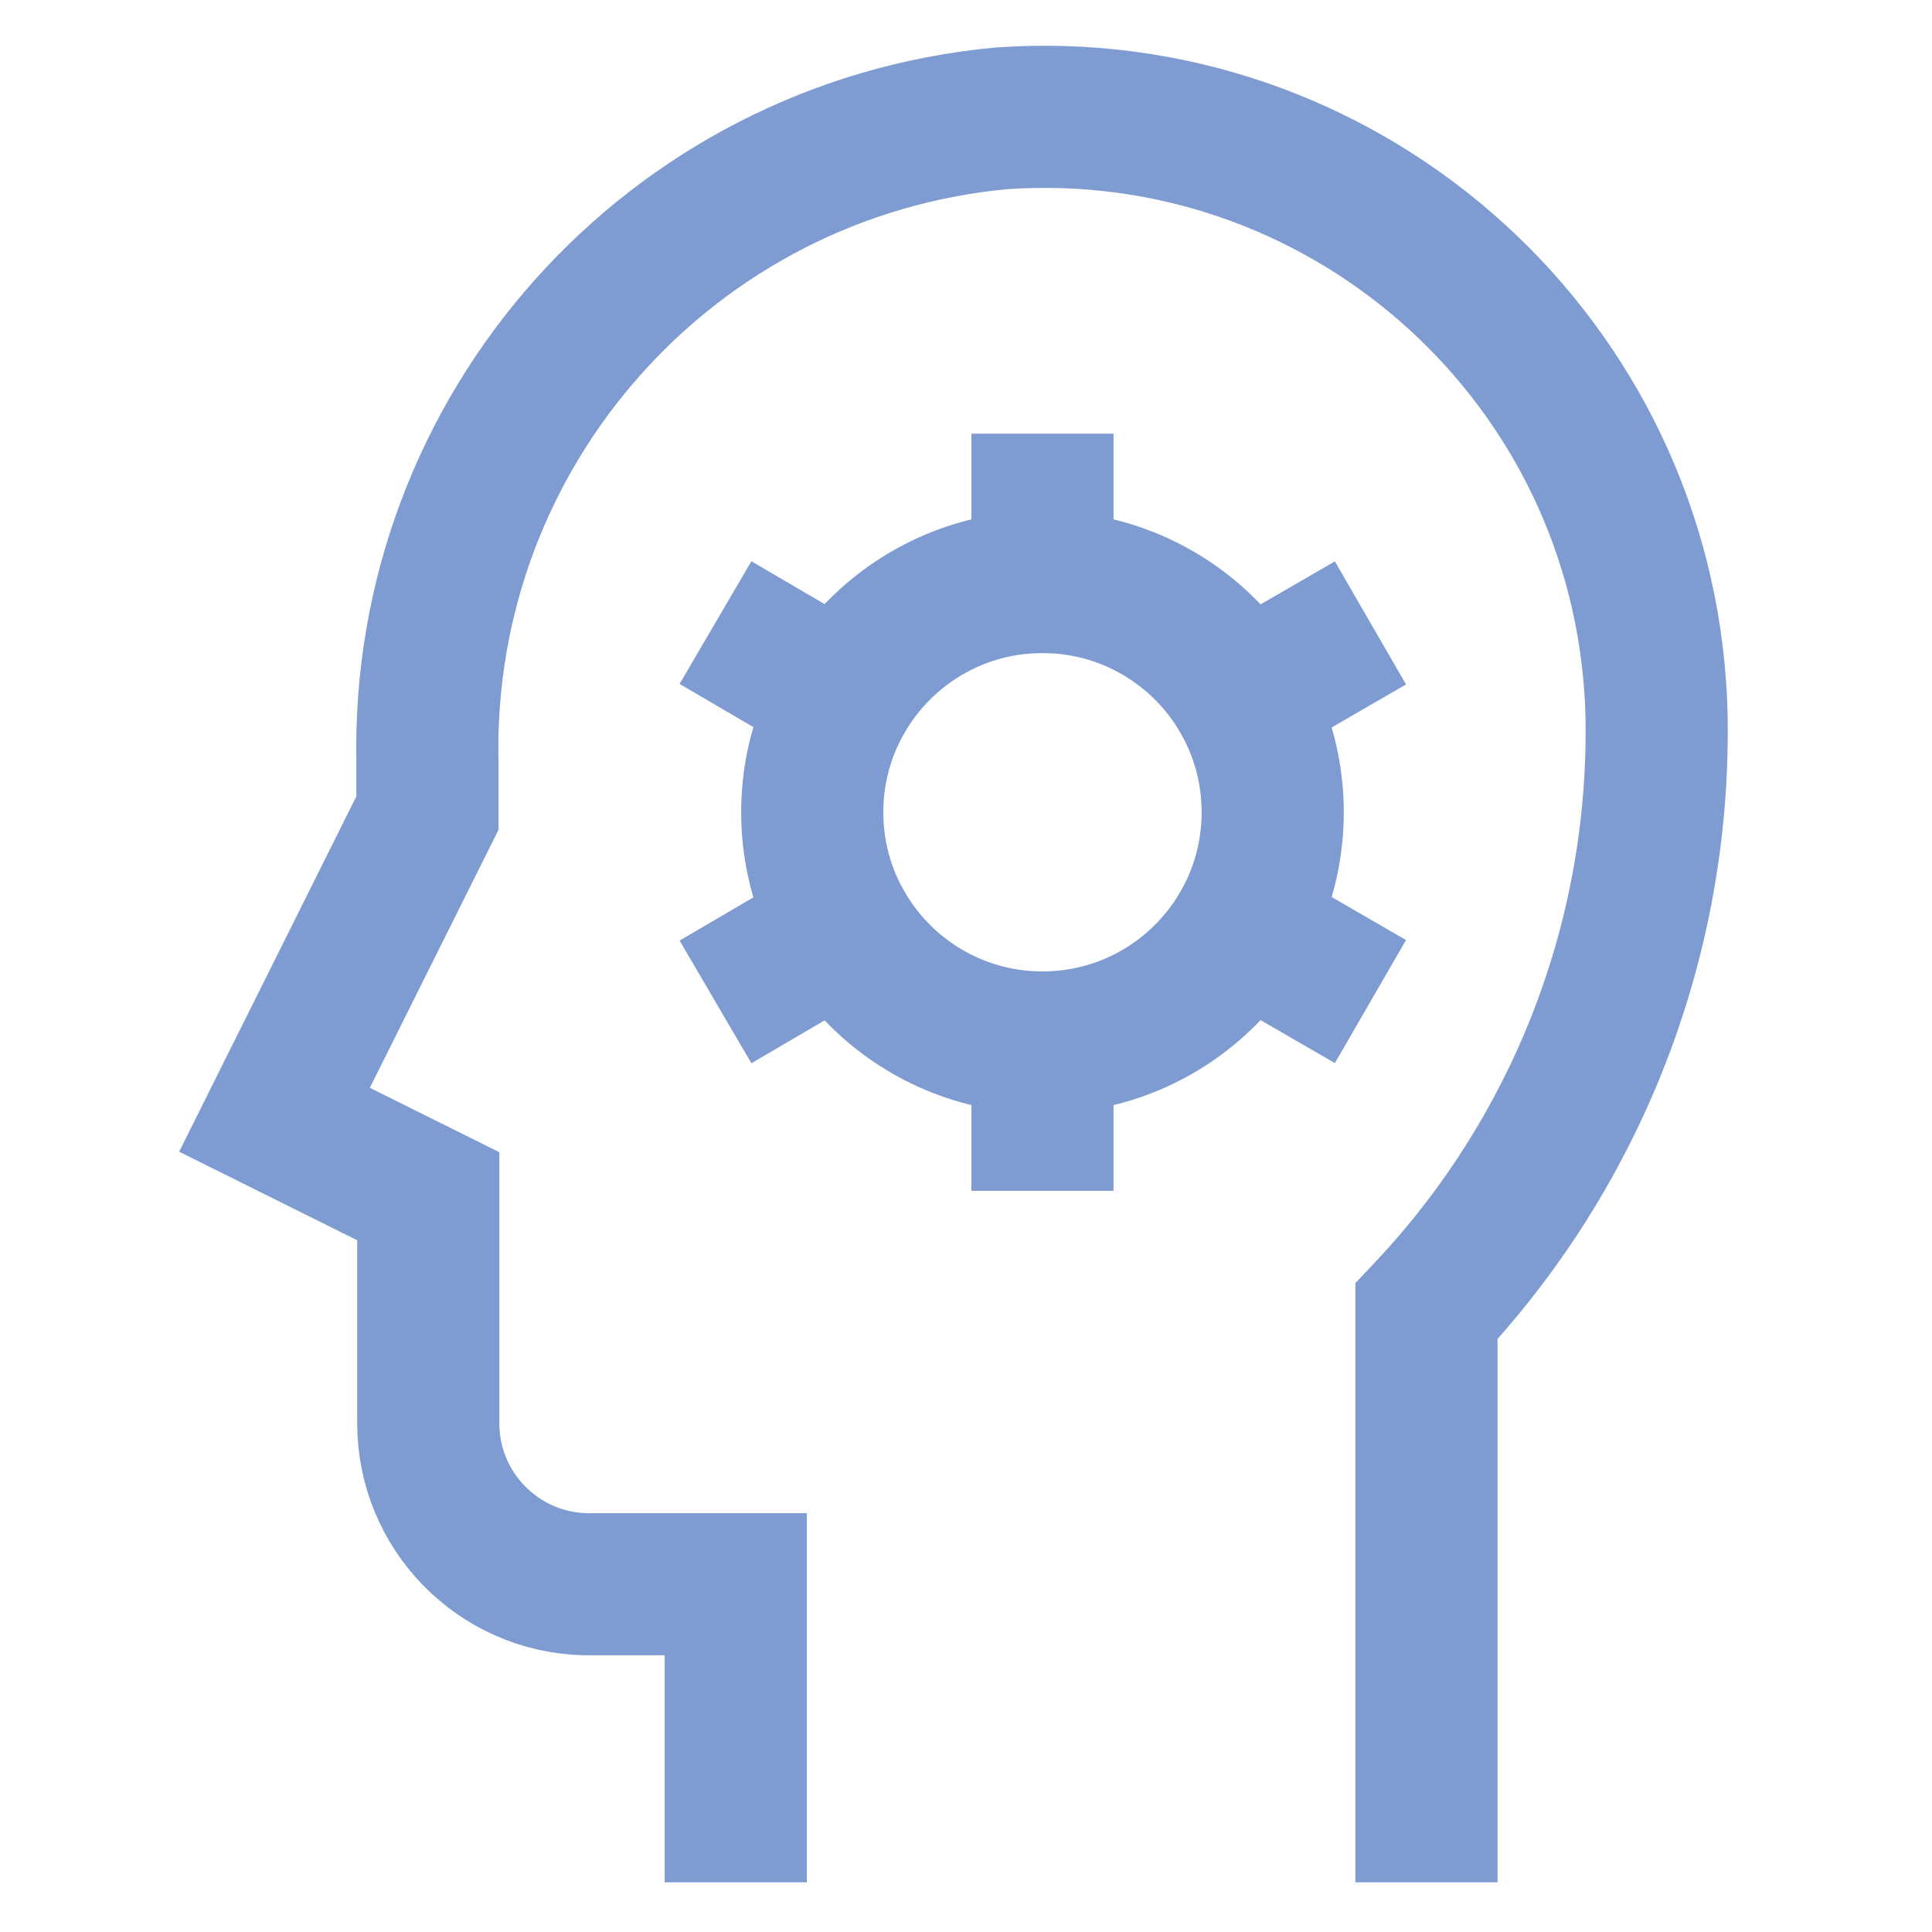
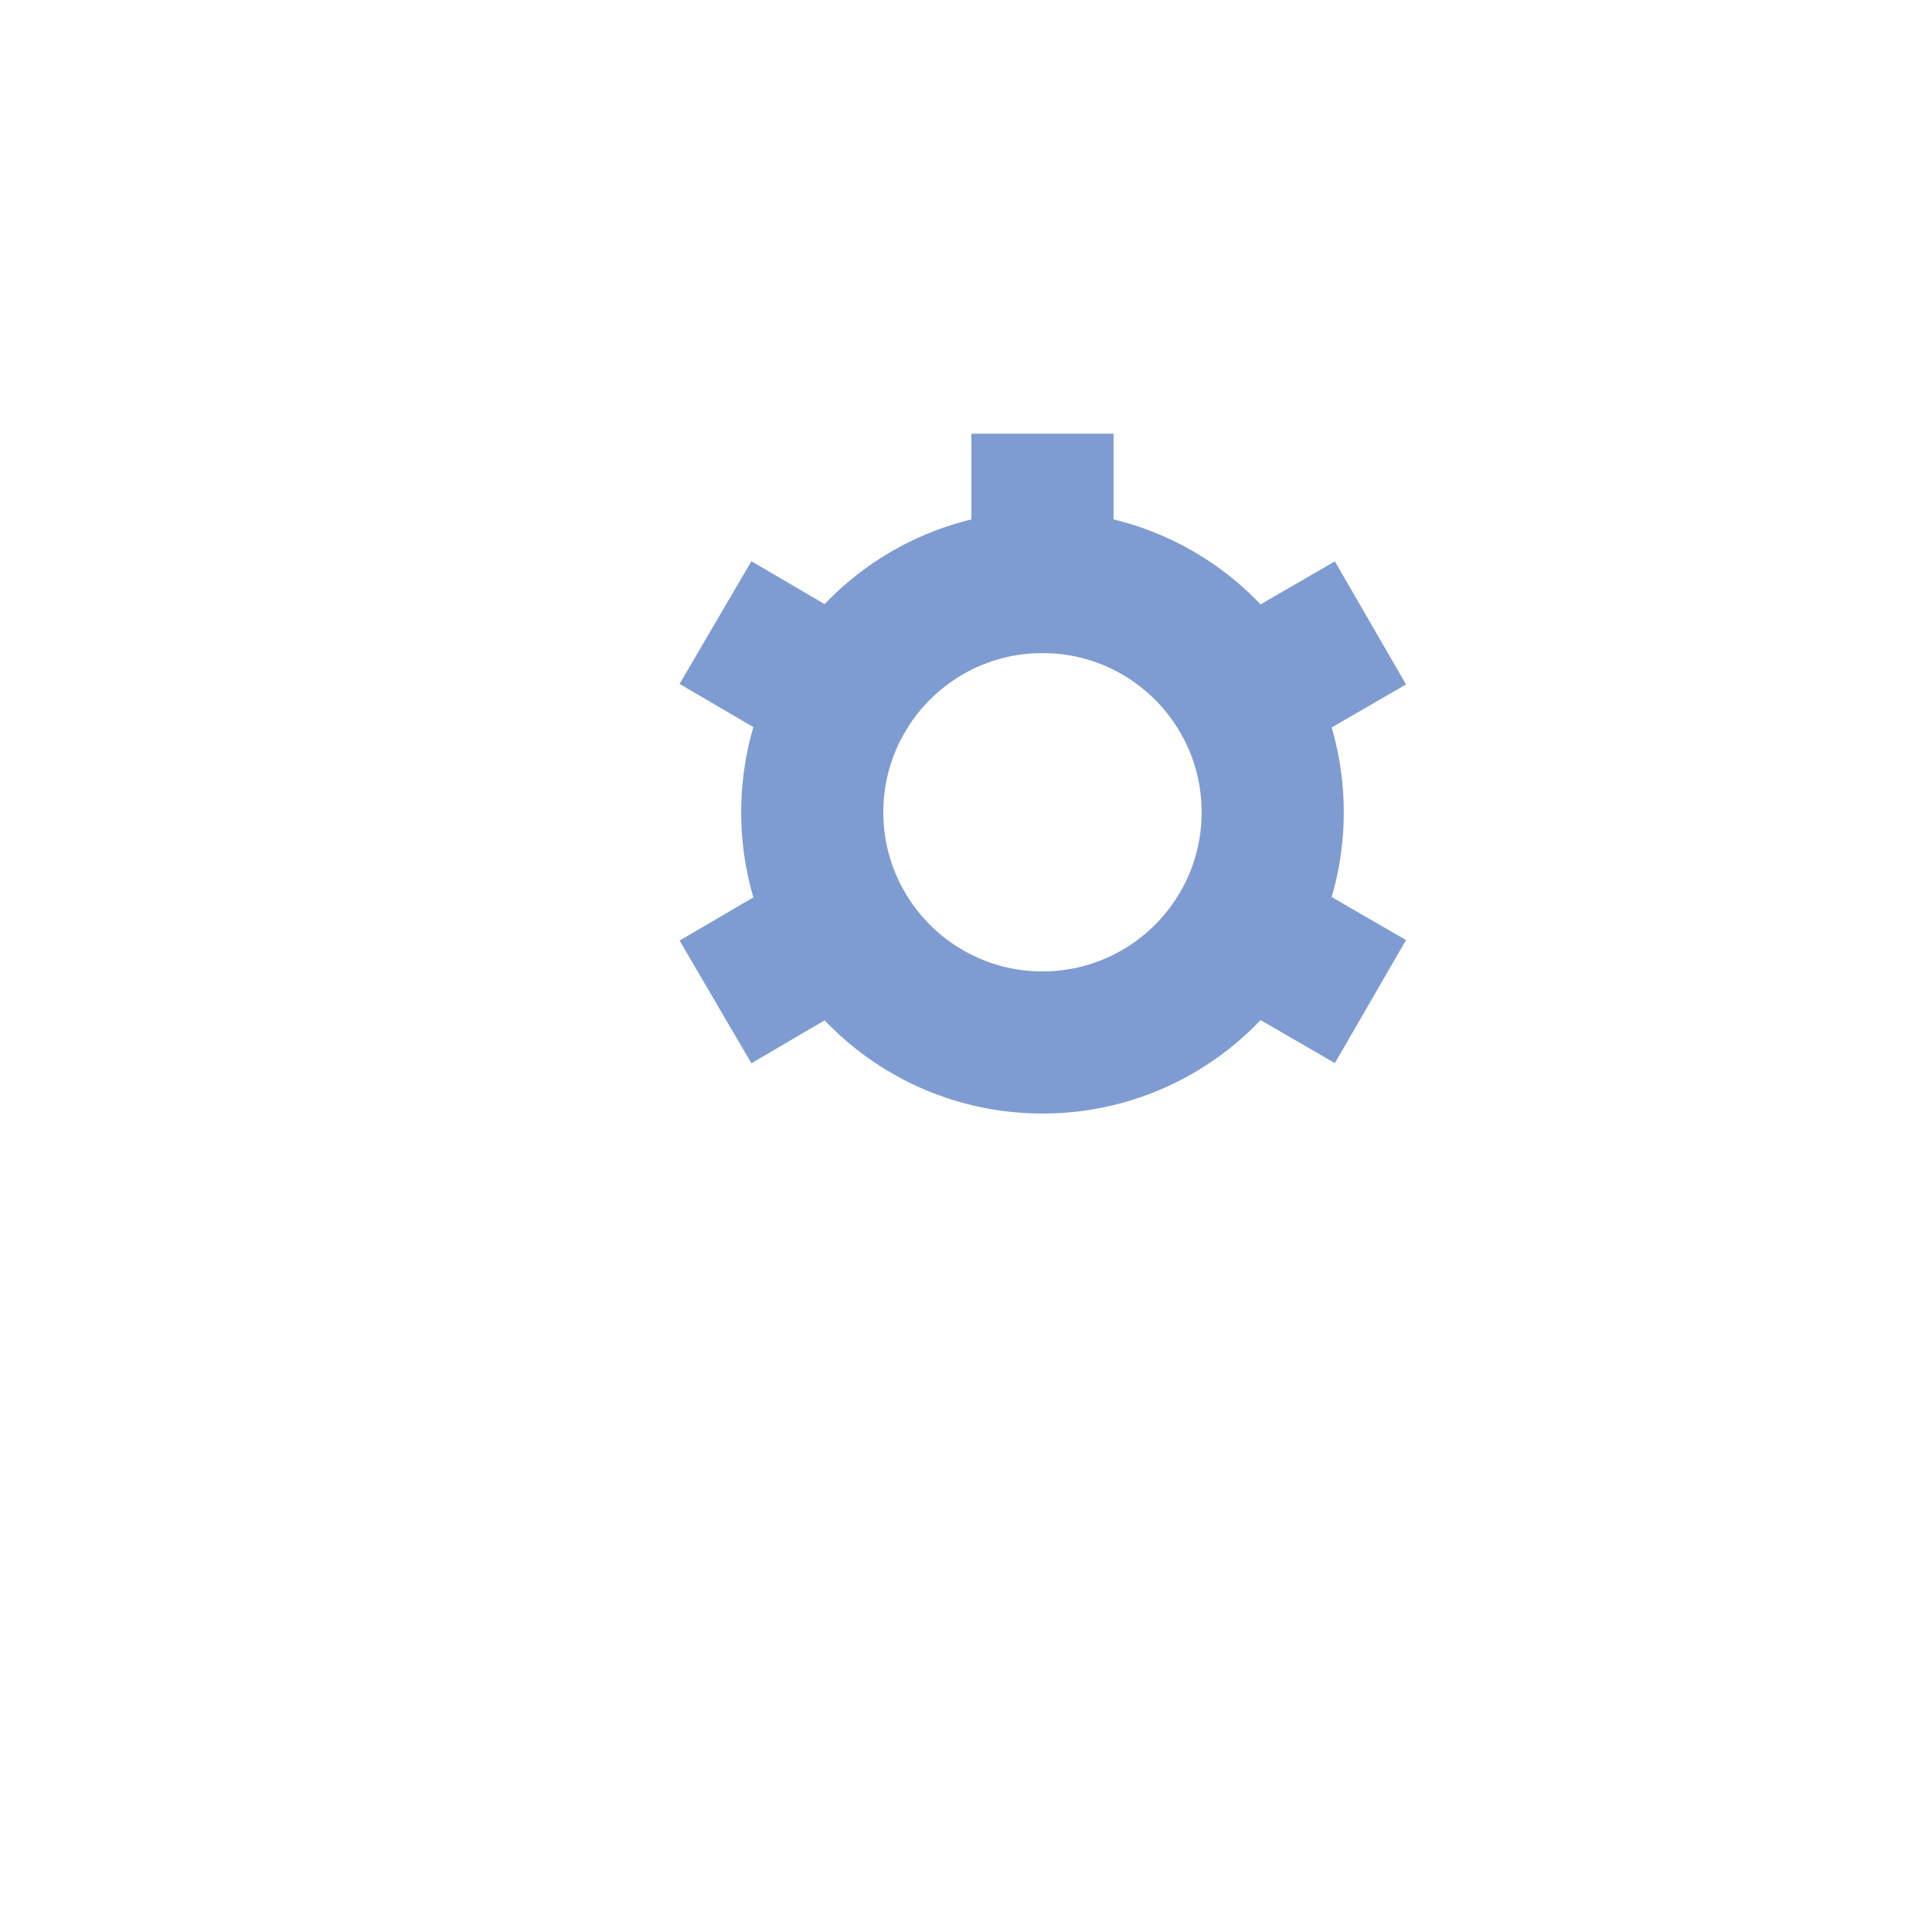
<svg xmlns="http://www.w3.org/2000/svg" width="172" height="172" xml:space="preserve" overflow="hidden">
  <g transform="translate(-104 -114)">
-     <path d="M169.503 275.25 169.503 255.04 169.145 255.04 156.102 255.04C148.326 254.846 142.124 248.485 142.127 240.707L142.127 220.497 128.438 213.688 142.055 186.383 142.055 181.868C141.401 152.308 163.713 127.274 193.153 124.535 223.201 122.437 249.26 145.095 251.358 175.142 251.451 176.474 251.495 177.81 251.49 179.145 251.492 198.33 244.159 216.791 230.993 230.745L230.993 275.25" stroke="#7E9CD1" stroke-width="12.654" stroke-linecap="square" stroke-miterlimit="10" fill="none" />
    <path d="M217.305 186.312C217.305 197.632 208.128 206.808 196.808 206.808 185.488 206.808 176.312 197.632 176.312 186.312 176.312 174.992 185.488 165.815 196.808 165.815 208.128 165.815 217.305 174.992 217.305 186.312Z" stroke="#7E9CD1" stroke-width="12.654" stroke-linecap="square" stroke-miterlimit="10" fill="none" />
    <path d="M196.808 158.935 196.808 165.815" stroke="#7E9CD1" stroke-width="12.654" stroke-linecap="square" stroke-miterlimit="10" fill="none" />
-     <path d="M196.808 213.688 196.808 206.808" stroke="#7E9CD1" stroke-width="12.654" stroke-linecap="square" stroke-miterlimit="10" fill="none" />
    <path d="M173.158 172.623 179.035 176.063" stroke="#7E9CD1" stroke-width="12.654" stroke-linecap="square" stroke-miterlimit="10" fill="none" />
    <path d="M220.53 200 214.582 196.56" stroke="#7E9CD1" stroke-width="12.654" stroke-linecap="square" stroke-miterlimit="10" fill="none" />
    <path d="M220.53 172.623 214.582 176.063" stroke="#7E9CD1" stroke-width="12.654" stroke-linecap="square" stroke-miterlimit="10" fill="none" />
    <path d="M173.158 200 179.035 196.56" stroke="#7E9CD1" stroke-width="12.654" stroke-linecap="square" stroke-miterlimit="10" fill="none" />
  </g>
</svg>